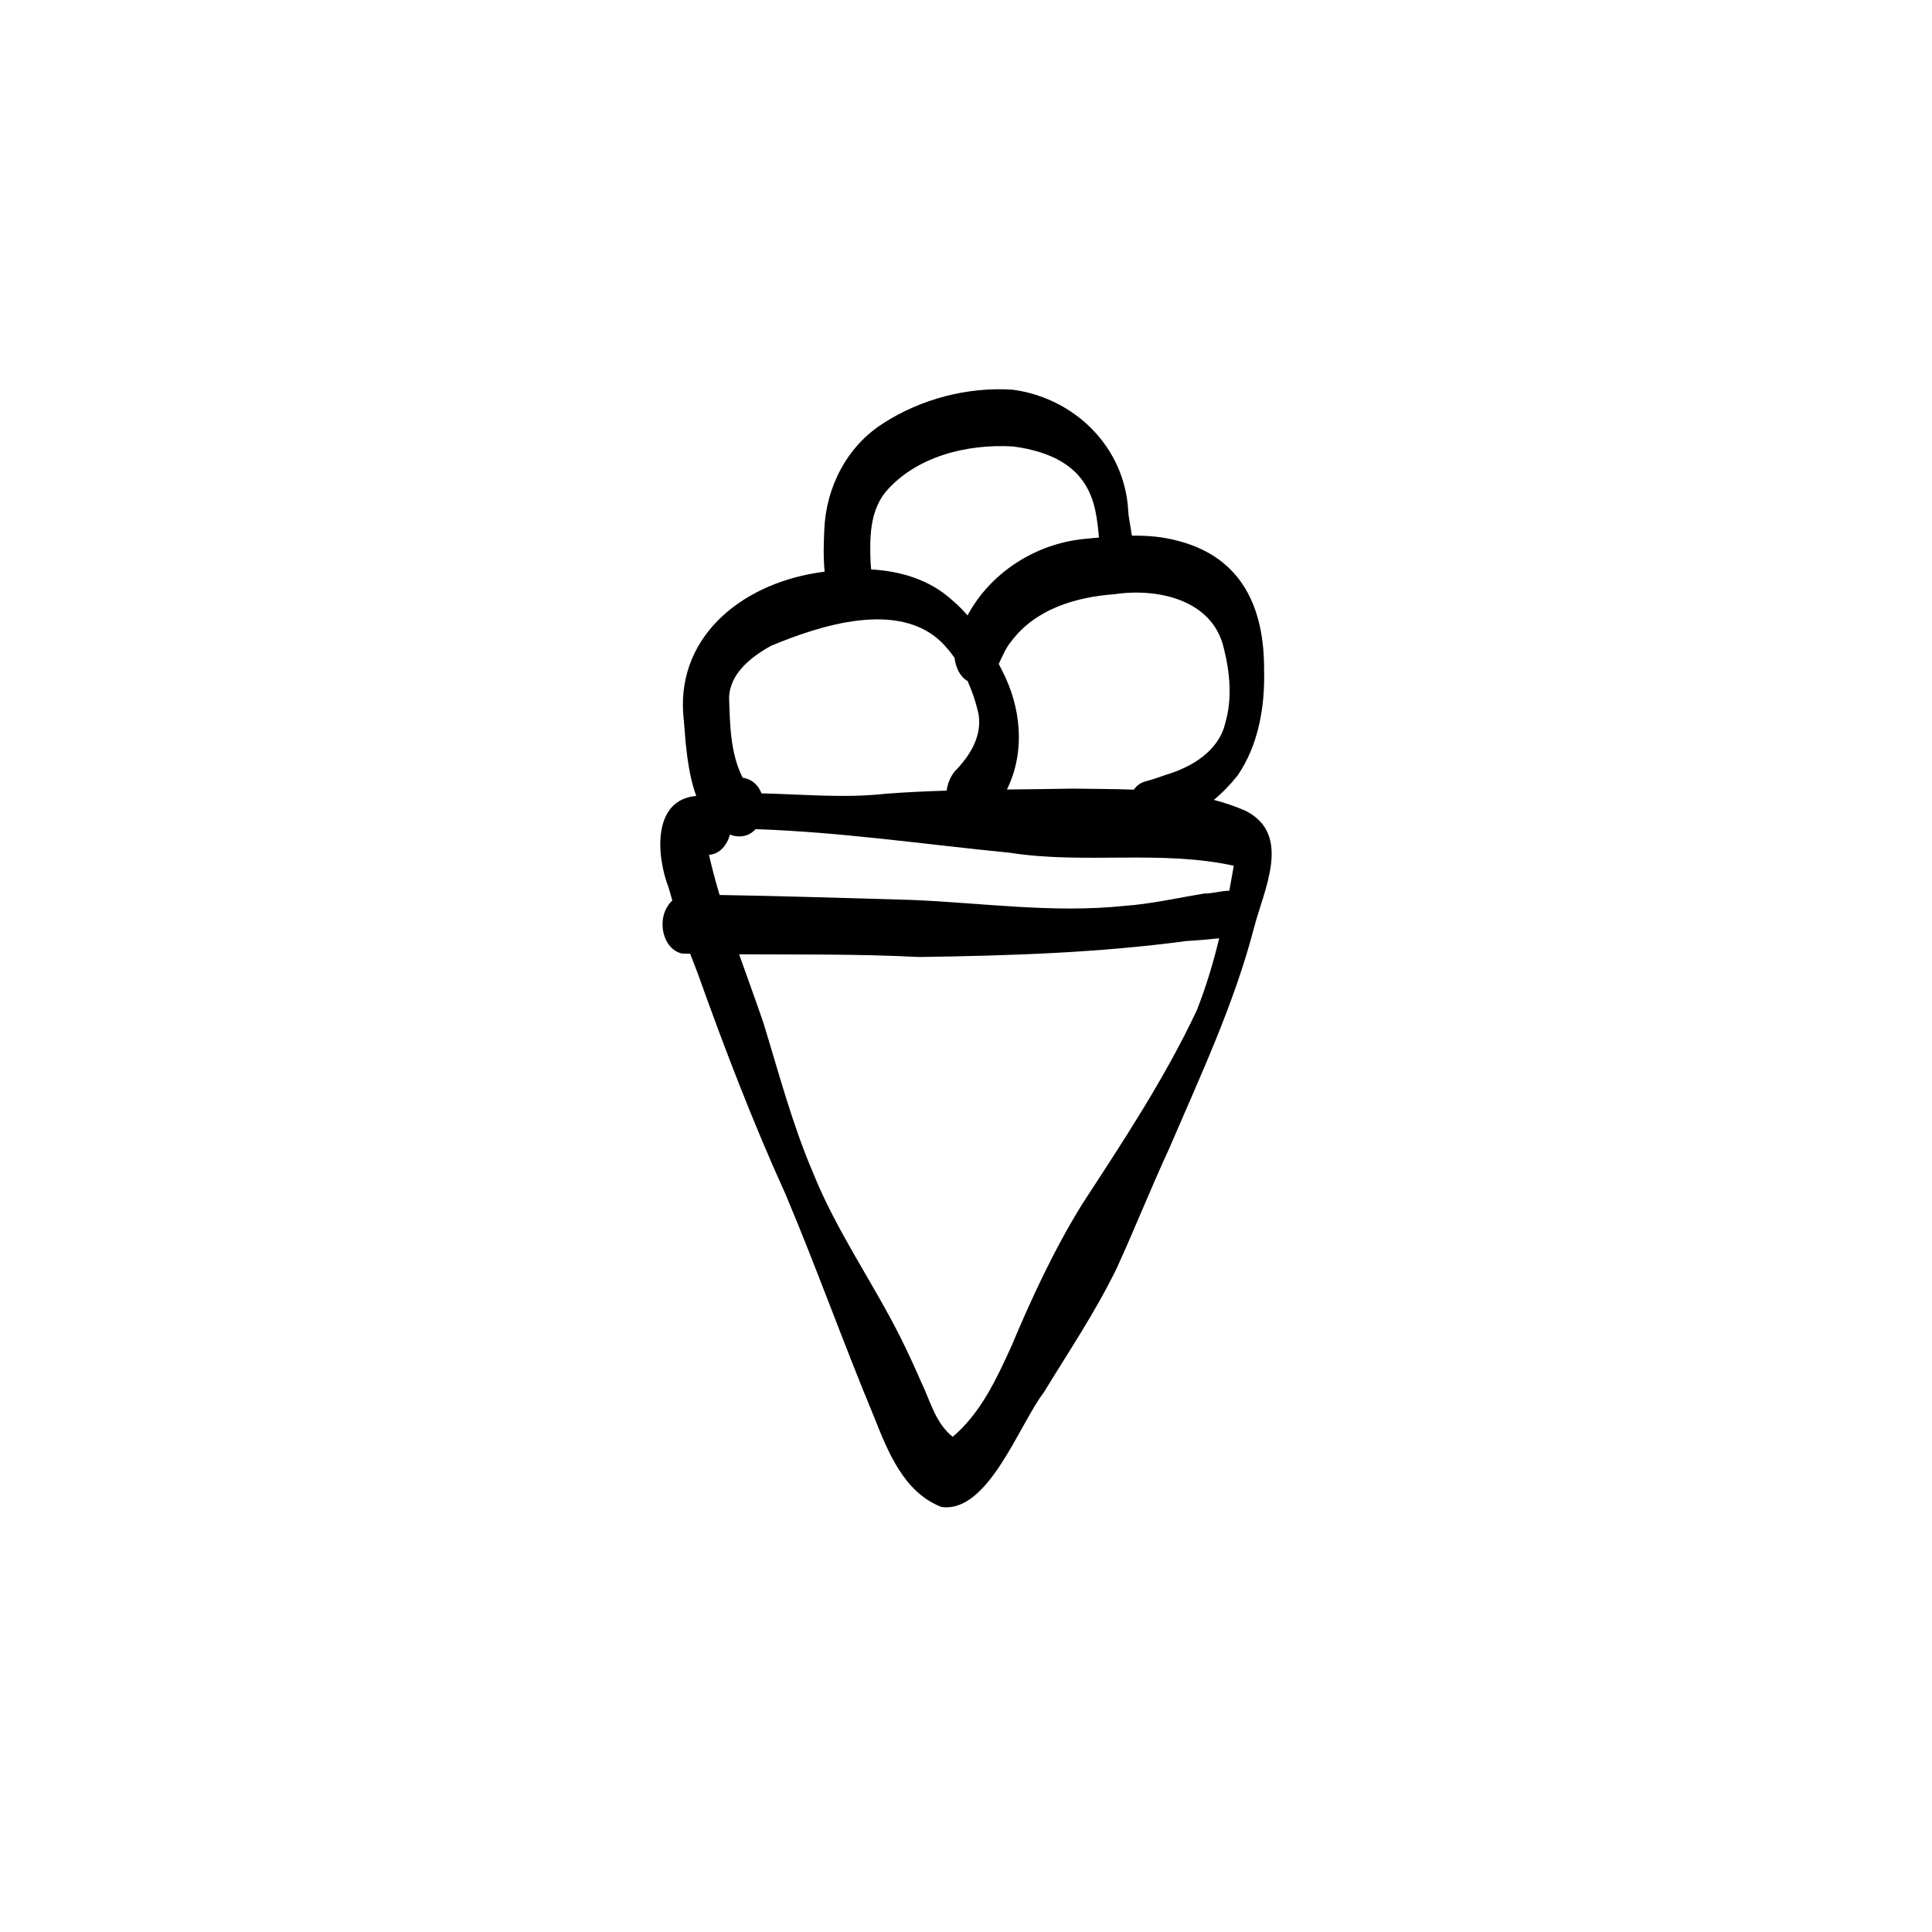
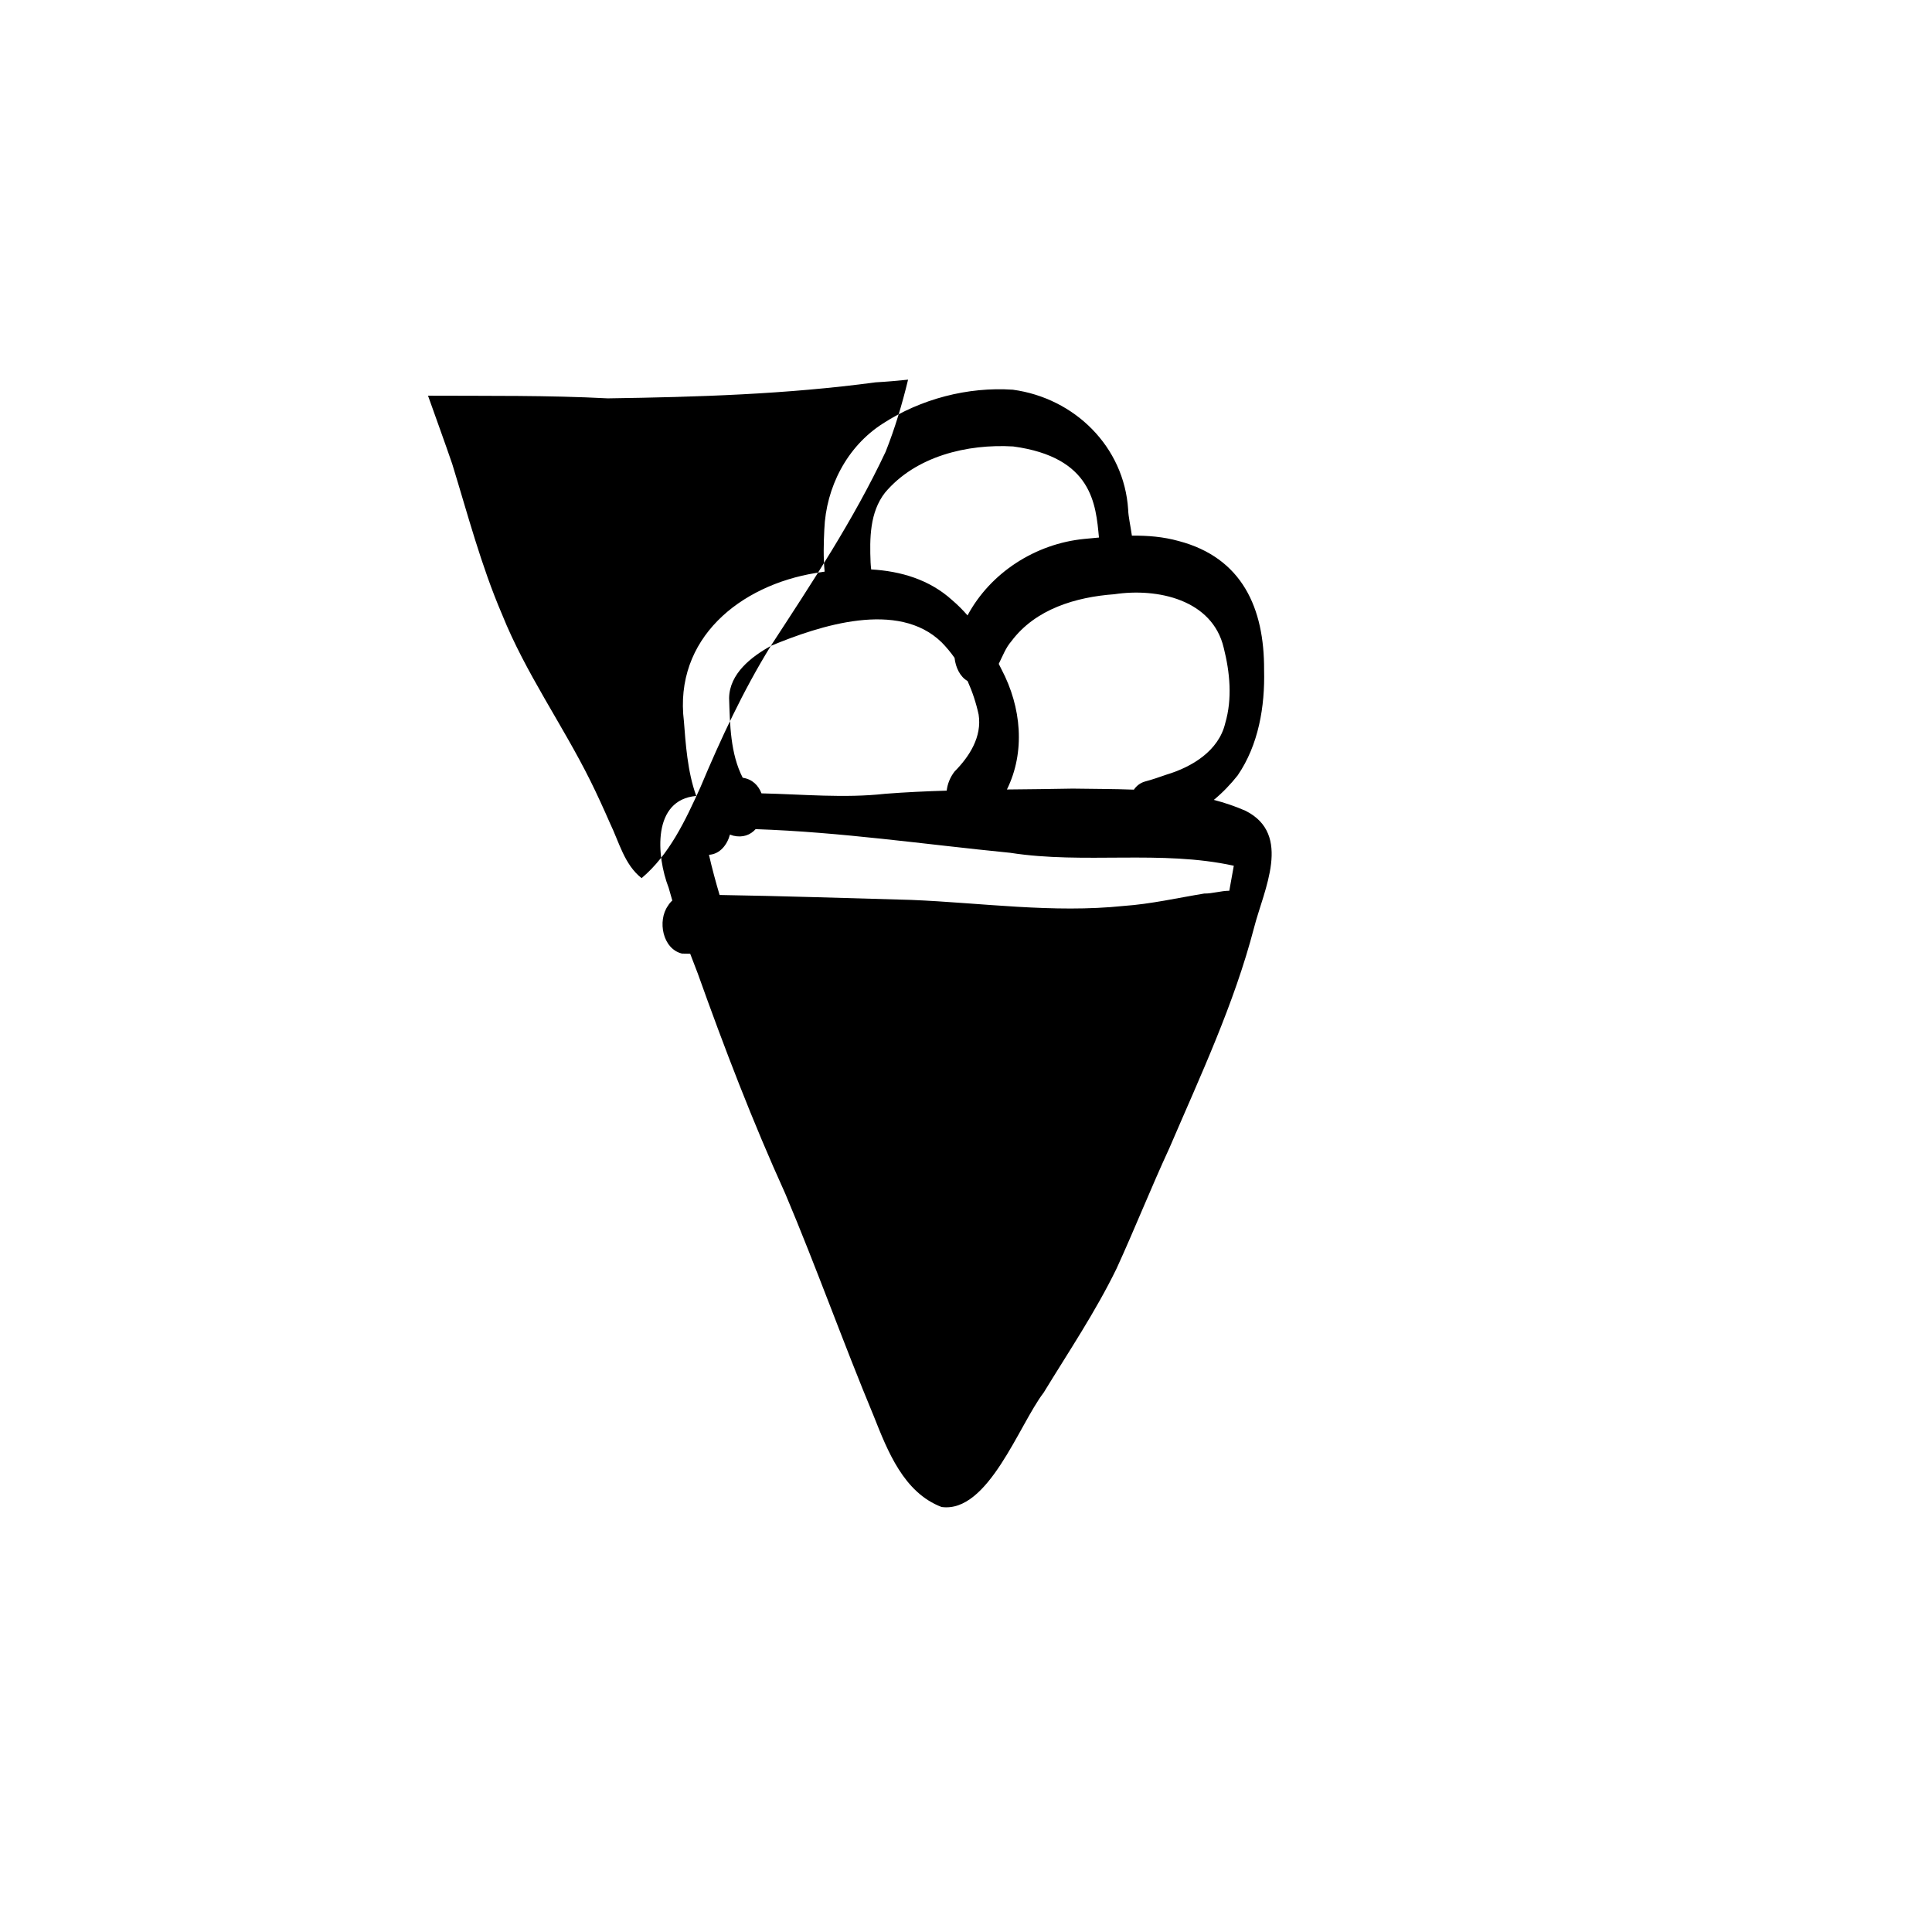
<svg xmlns="http://www.w3.org/2000/svg" fill="#000000" width="800px" height="800px" version="1.1" viewBox="144 144 512 512">
-   <path d="m474.11 358.88c-2.742-1.203-5.555-2.148-8.43-2.902 2.344-1.934 4.461-4.144 6.309-6.481 5.555-8.102 7.254-18.293 7.008-27.953 0.082-16.352-5.789-29.738-22.656-34.172-4.043-1.129-8.203-1.465-12.379-1.418-0.344-2.512-0.941-5.039-0.988-6.906-1.074-16.699-14.215-29.551-30.562-31.773-11.93-0.812-24.418 2.453-34.445 8.969-9.531 6.074-15.074 16.906-15.516 28.094-0.18 3.66-0.281 7.441 0.086 11.152-0.785 0.109-1.566 0.227-2.344 0.355-20.078 3.269-37.652 17.379-34.945 39.352 0.43 5.535 0.922 13.355 3.269 19.734-11.684 1.008-10.602 15.848-7.316 24.332 0.309 1.137 0.637 2.266 0.969 3.387-0.43 0.375-0.82 0.832-1.156 1.391-2.82 3.969-1.438 11.414 3.707 12.664 0.727 0.02 1.457 0.027 2.184 0.039 0.664 1.773 1.344 3.539 2.035 5.301 7.039 19.723 14.523 39.242 23.184 58.328 8.223 19.461 15.301 39.383 23.422 58.898 3.68 9.262 7.941 20.273 17.977 24.094 12.348 1.707 20.523-21.793 27.07-30.324 6.629-10.863 13.758-21.449 19.332-32.914 4.816-10.531 9.094-21.328 13.965-31.859 8.242-19.199 17.168-38.16 22.457-58.457 2.559-9.969 10.164-24.668-2.242-30.934zm-4.332 21.18c-2.176 0-4.535 0.773-6.644 0.738-7.094 1.164-14.125 2.781-21.328 3.285-18.781 1.953-37.562-0.82-56.32-1.598-16.93-0.469-33.855-1.027-50.785-1.305-1.043-3.512-2-7.059-2.82-10.648 2.91-0.168 4.844-2.668 5.562-5.359 0.289 0.109 0.586 0.207 0.887 0.297 2.559 0.598 4.555-0.223 5.918-1.738 22.703 0.773 44.605 4.016 67.492 6.273 19.59 3.055 39.914-0.812 59.227 3.426-0.383 2.203-0.777 4.414-1.188 6.625zm-1.473-64.367c1.633 6.496 2.305 13.441 0.395 19.957-1.734 7.344-8.812 11.613-15.605 13.648-1.867 0.652-3.742 1.309-5.656 1.812-1.281 0.363-2.258 1.148-2.949 2.156-5.434-0.203-10.883-0.188-16.211-0.277-5.812 0.121-11.621 0.168-17.434 0.234 4.898-9.93 3.875-21.777-1.449-31.859-0.234-0.477-0.477-0.953-0.719-1.43 1.027-2.07 1.875-4.32 3.352-6.004 6.387-8.539 17.074-11.707 27.301-12.453 11.371-1.719 25.984 1.402 28.973 14.223zm-89.758-41.145c8.113-9.652 21.797-12.953 33.969-12.234 21.039 2.856 21.887 15.422 22.719 24.141-1.297 0.113-2.594 0.242-3.875 0.363-12.938 1.262-24.867 8.926-30.953 20.273-1.258-1.445-2.606-2.801-4.078-4.051-5.981-5.434-13.609-7.684-21.461-8.137-0.066-0.637-0.129-1.27-0.156-1.867-0.25-6.328-0.25-13.262 3.836-18.492zm-30.277 40.621c13.012-5.422 33.742-12.18 45.262-0.953 1.262 1.277 2.406 2.66 3.438 4.133 0.281 2.559 1.477 5.031 3.445 6.125 1.289 2.863 2.277 5.863 2.93 8.895 0.922 5.859-2.41 11.09-6.367 15.082-1.215 1.559-1.883 3.324-2.098 5.078-5.434 0.16-10.863 0.41-16.289 0.832-10.77 1.211-21.906 0.129-32.793-0.113-0.805-2.102-2.426-3.762-4.973-4.137-3.277-6.394-3.379-14.074-3.606-21.133 0.121-6.461 5.859-10.922 11.051-13.797zm82.449 148.05c-7.356 11.922-13.262 24.633-18.68 37.531-3.922 8.633-8.176 17.793-15.559 24.016-4.59-3.602-5.957-9.574-8.402-14.609-1.645-3.762-3.344-7.496-5.164-11.172-7.418-14.926-17.191-28.602-23.422-44.129-5.527-12.883-9.082-26.461-13.191-39.828-2.074-6.059-4.285-12.07-6.422-18.117 15.879 0.074 31.785-0.121 47.652 0.707 23.773-0.348 47.316-1.074 70.969-4.246 2.875-0.156 5.738-0.418 8.598-0.707-1.57 6.496-3.481 12.898-5.945 19.098-8.477 18.023-19.574 34.797-30.43 51.449z" />
+   <path d="m474.11 358.88c-2.742-1.203-5.555-2.148-8.43-2.902 2.344-1.934 4.461-4.144 6.309-6.481 5.555-8.102 7.254-18.293 7.008-27.953 0.082-16.352-5.789-29.738-22.656-34.172-4.043-1.129-8.203-1.465-12.379-1.418-0.344-2.512-0.941-5.039-0.988-6.906-1.074-16.699-14.215-29.551-30.562-31.773-11.93-0.812-24.418 2.453-34.445 8.969-9.531 6.074-15.074 16.906-15.516 28.094-0.18 3.66-0.281 7.441 0.086 11.152-0.785 0.109-1.566 0.227-2.344 0.355-20.078 3.269-37.652 17.379-34.945 39.352 0.43 5.535 0.922 13.355 3.269 19.734-11.684 1.008-10.602 15.848-7.316 24.332 0.309 1.137 0.637 2.266 0.969 3.387-0.43 0.375-0.82 0.832-1.156 1.391-2.82 3.969-1.438 11.414 3.707 12.664 0.727 0.02 1.457 0.027 2.184 0.039 0.664 1.773 1.344 3.539 2.035 5.301 7.039 19.723 14.523 39.242 23.184 58.328 8.223 19.461 15.301 39.383 23.422 58.898 3.68 9.262 7.941 20.273 17.977 24.094 12.348 1.707 20.523-21.793 27.07-30.324 6.629-10.863 13.758-21.449 19.332-32.914 4.816-10.531 9.094-21.328 13.965-31.859 8.242-19.199 17.168-38.16 22.457-58.457 2.559-9.969 10.164-24.668-2.242-30.934zm-4.332 21.18c-2.176 0-4.535 0.773-6.644 0.738-7.094 1.164-14.125 2.781-21.328 3.285-18.781 1.953-37.562-0.82-56.32-1.598-16.93-0.469-33.855-1.027-50.785-1.305-1.043-3.512-2-7.059-2.82-10.648 2.91-0.168 4.844-2.668 5.562-5.359 0.289 0.109 0.586 0.207 0.887 0.297 2.559 0.598 4.555-0.223 5.918-1.738 22.703 0.773 44.605 4.016 67.492 6.273 19.59 3.055 39.914-0.812 59.227 3.426-0.383 2.203-0.777 4.414-1.188 6.625zm-1.473-64.367c1.633 6.496 2.305 13.441 0.395 19.957-1.734 7.344-8.812 11.613-15.605 13.648-1.867 0.652-3.742 1.309-5.656 1.812-1.281 0.363-2.258 1.148-2.949 2.156-5.434-0.203-10.883-0.188-16.211-0.277-5.812 0.121-11.621 0.168-17.434 0.234 4.898-9.93 3.875-21.777-1.449-31.859-0.234-0.477-0.477-0.953-0.719-1.43 1.027-2.07 1.875-4.32 3.352-6.004 6.387-8.539 17.074-11.707 27.301-12.453 11.371-1.719 25.984 1.402 28.973 14.223zm-89.758-41.145c8.113-9.652 21.797-12.953 33.969-12.234 21.039 2.856 21.887 15.422 22.719 24.141-1.297 0.113-2.594 0.242-3.875 0.363-12.938 1.262-24.867 8.926-30.953 20.273-1.258-1.445-2.606-2.801-4.078-4.051-5.981-5.434-13.609-7.684-21.461-8.137-0.066-0.637-0.129-1.27-0.156-1.867-0.25-6.328-0.25-13.262 3.836-18.492zm-30.277 40.621c13.012-5.422 33.742-12.18 45.262-0.953 1.262 1.277 2.406 2.66 3.438 4.133 0.281 2.559 1.477 5.031 3.445 6.125 1.289 2.863 2.277 5.863 2.93 8.895 0.922 5.859-2.41 11.09-6.367 15.082-1.215 1.559-1.883 3.324-2.098 5.078-5.434 0.16-10.863 0.41-16.289 0.832-10.77 1.211-21.906 0.129-32.793-0.113-0.805-2.102-2.426-3.762-4.973-4.137-3.277-6.394-3.379-14.074-3.606-21.133 0.121-6.461 5.859-10.922 11.051-13.797zc-7.356 11.922-13.262 24.633-18.68 37.531-3.922 8.633-8.176 17.793-15.559 24.016-4.59-3.602-5.957-9.574-8.402-14.609-1.645-3.762-3.344-7.496-5.164-11.172-7.418-14.926-17.191-28.602-23.422-44.129-5.527-12.883-9.082-26.461-13.191-39.828-2.074-6.059-4.285-12.07-6.422-18.117 15.879 0.074 31.785-0.121 47.652 0.707 23.773-0.348 47.316-1.074 70.969-4.246 2.875-0.156 5.738-0.418 8.598-0.707-1.57 6.496-3.481 12.898-5.945 19.098-8.477 18.023-19.574 34.797-30.43 51.449z" />
</svg>